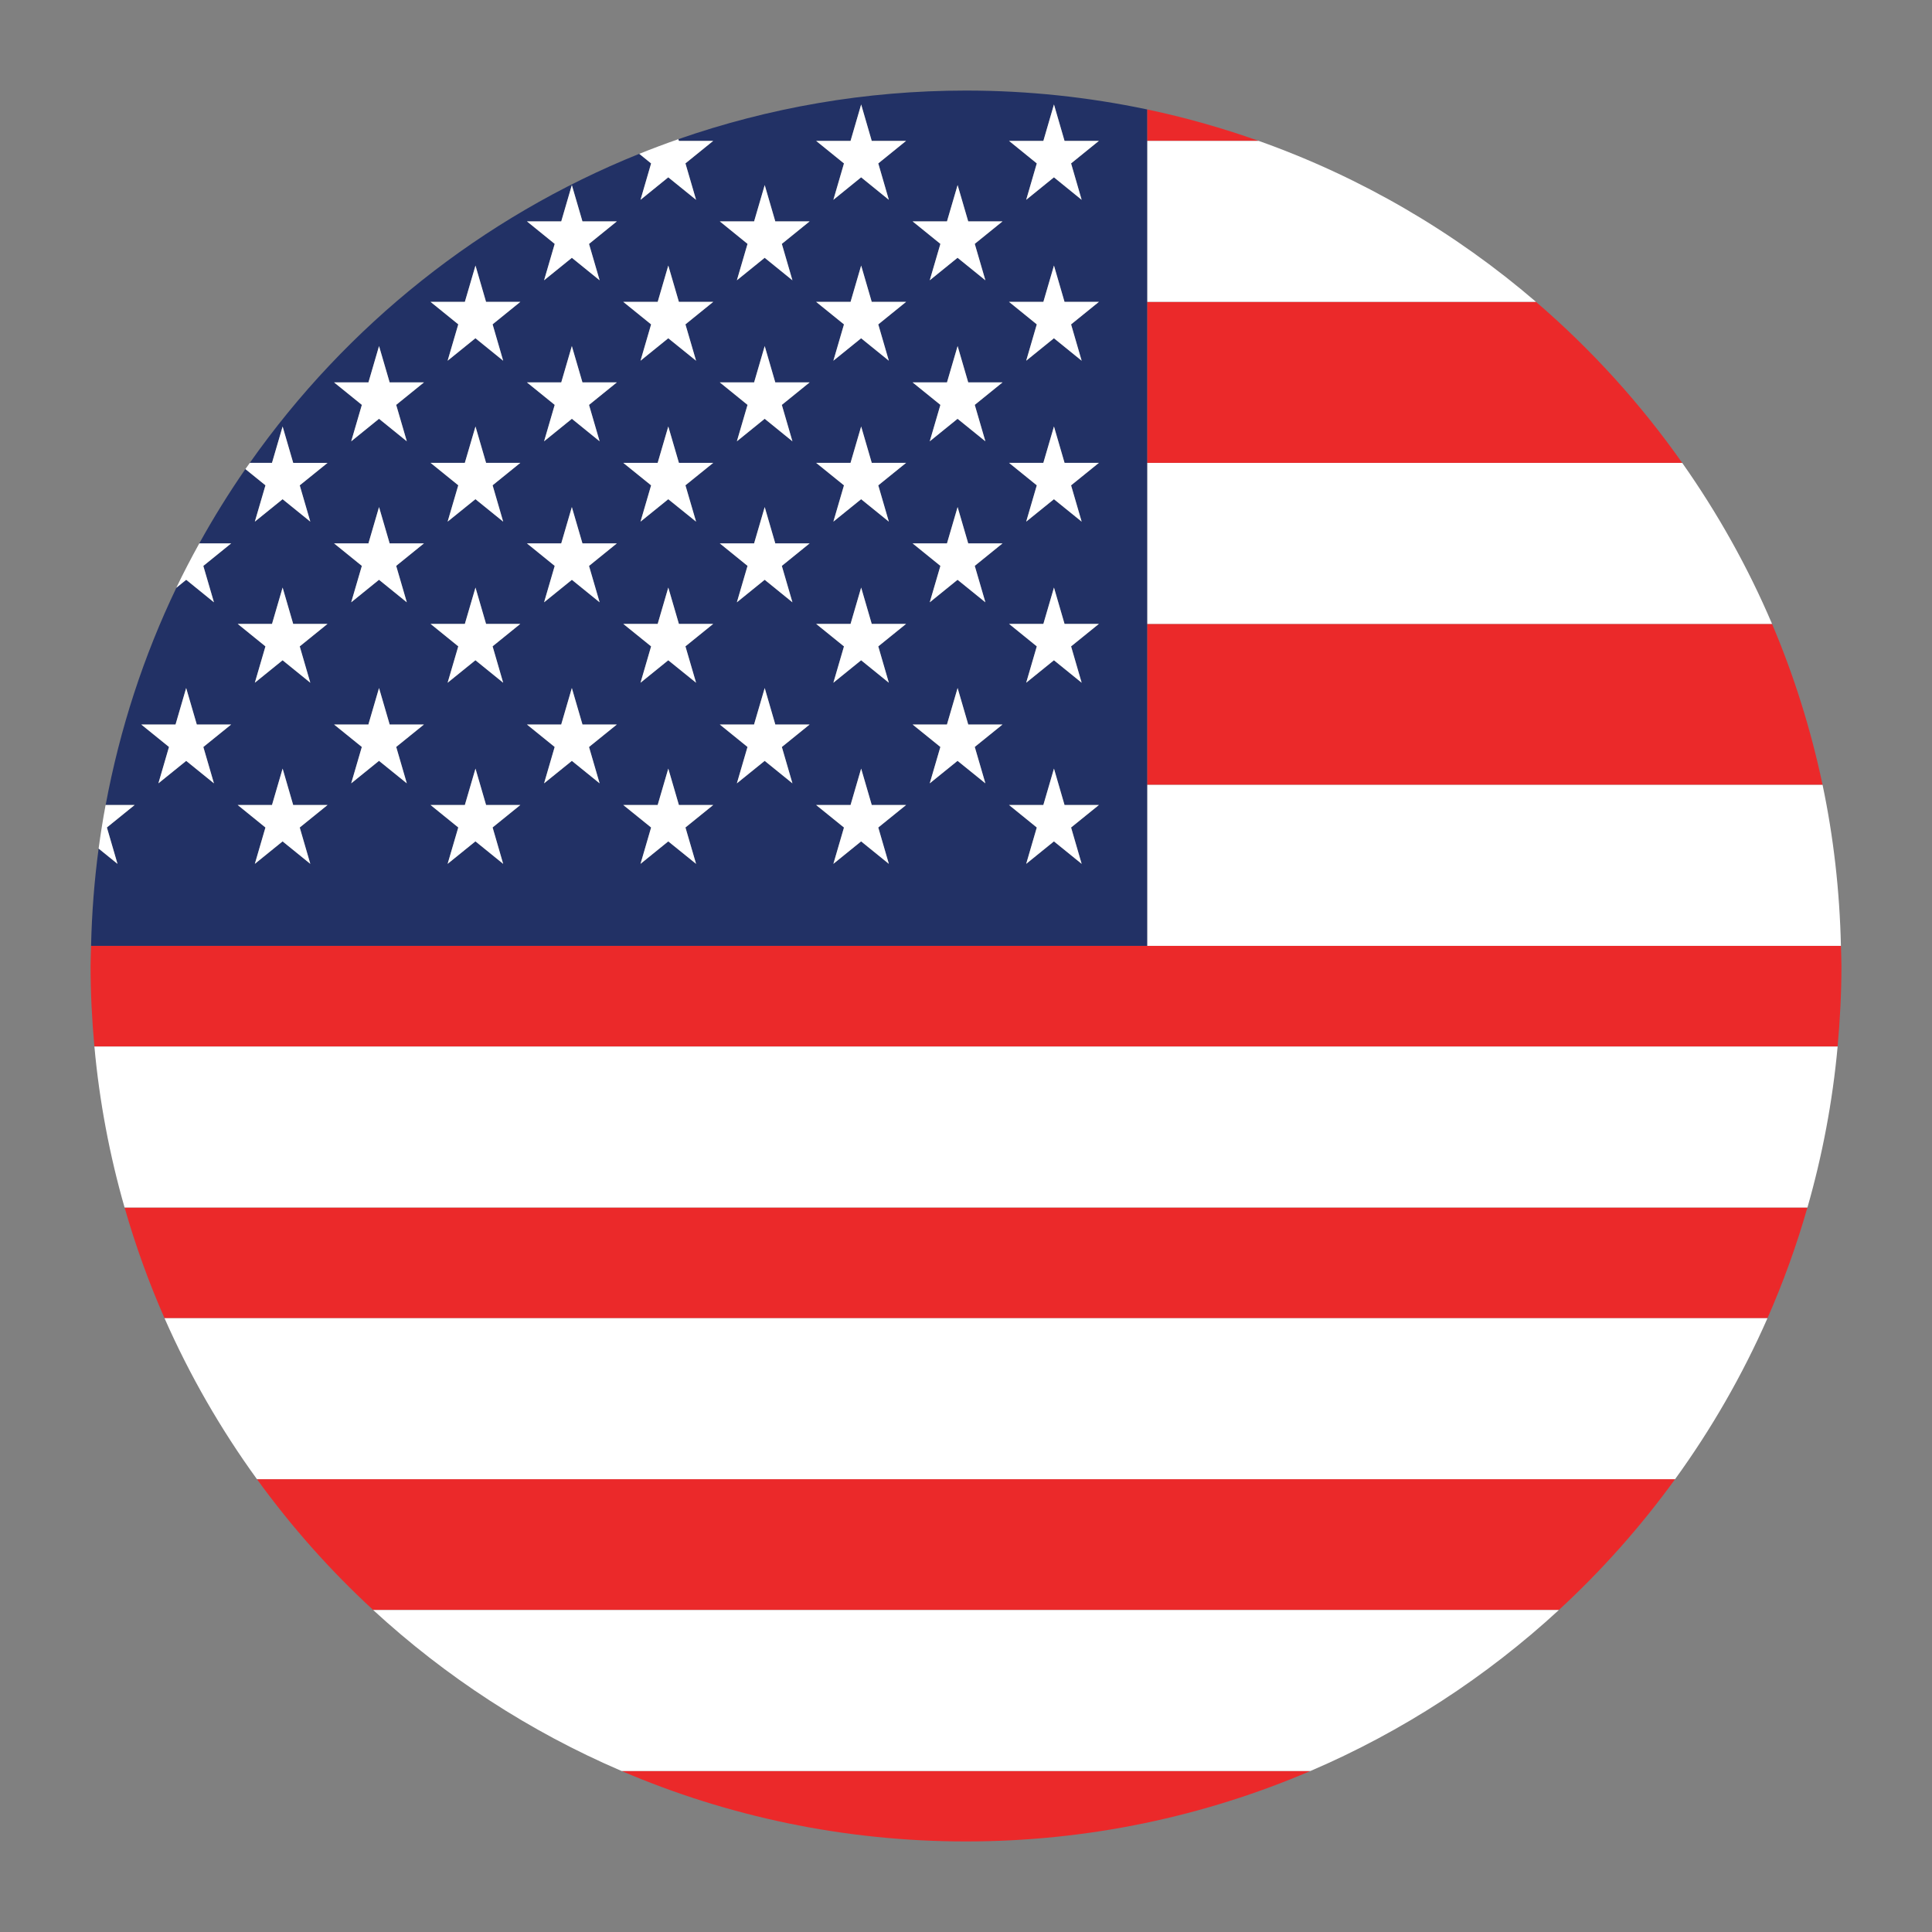
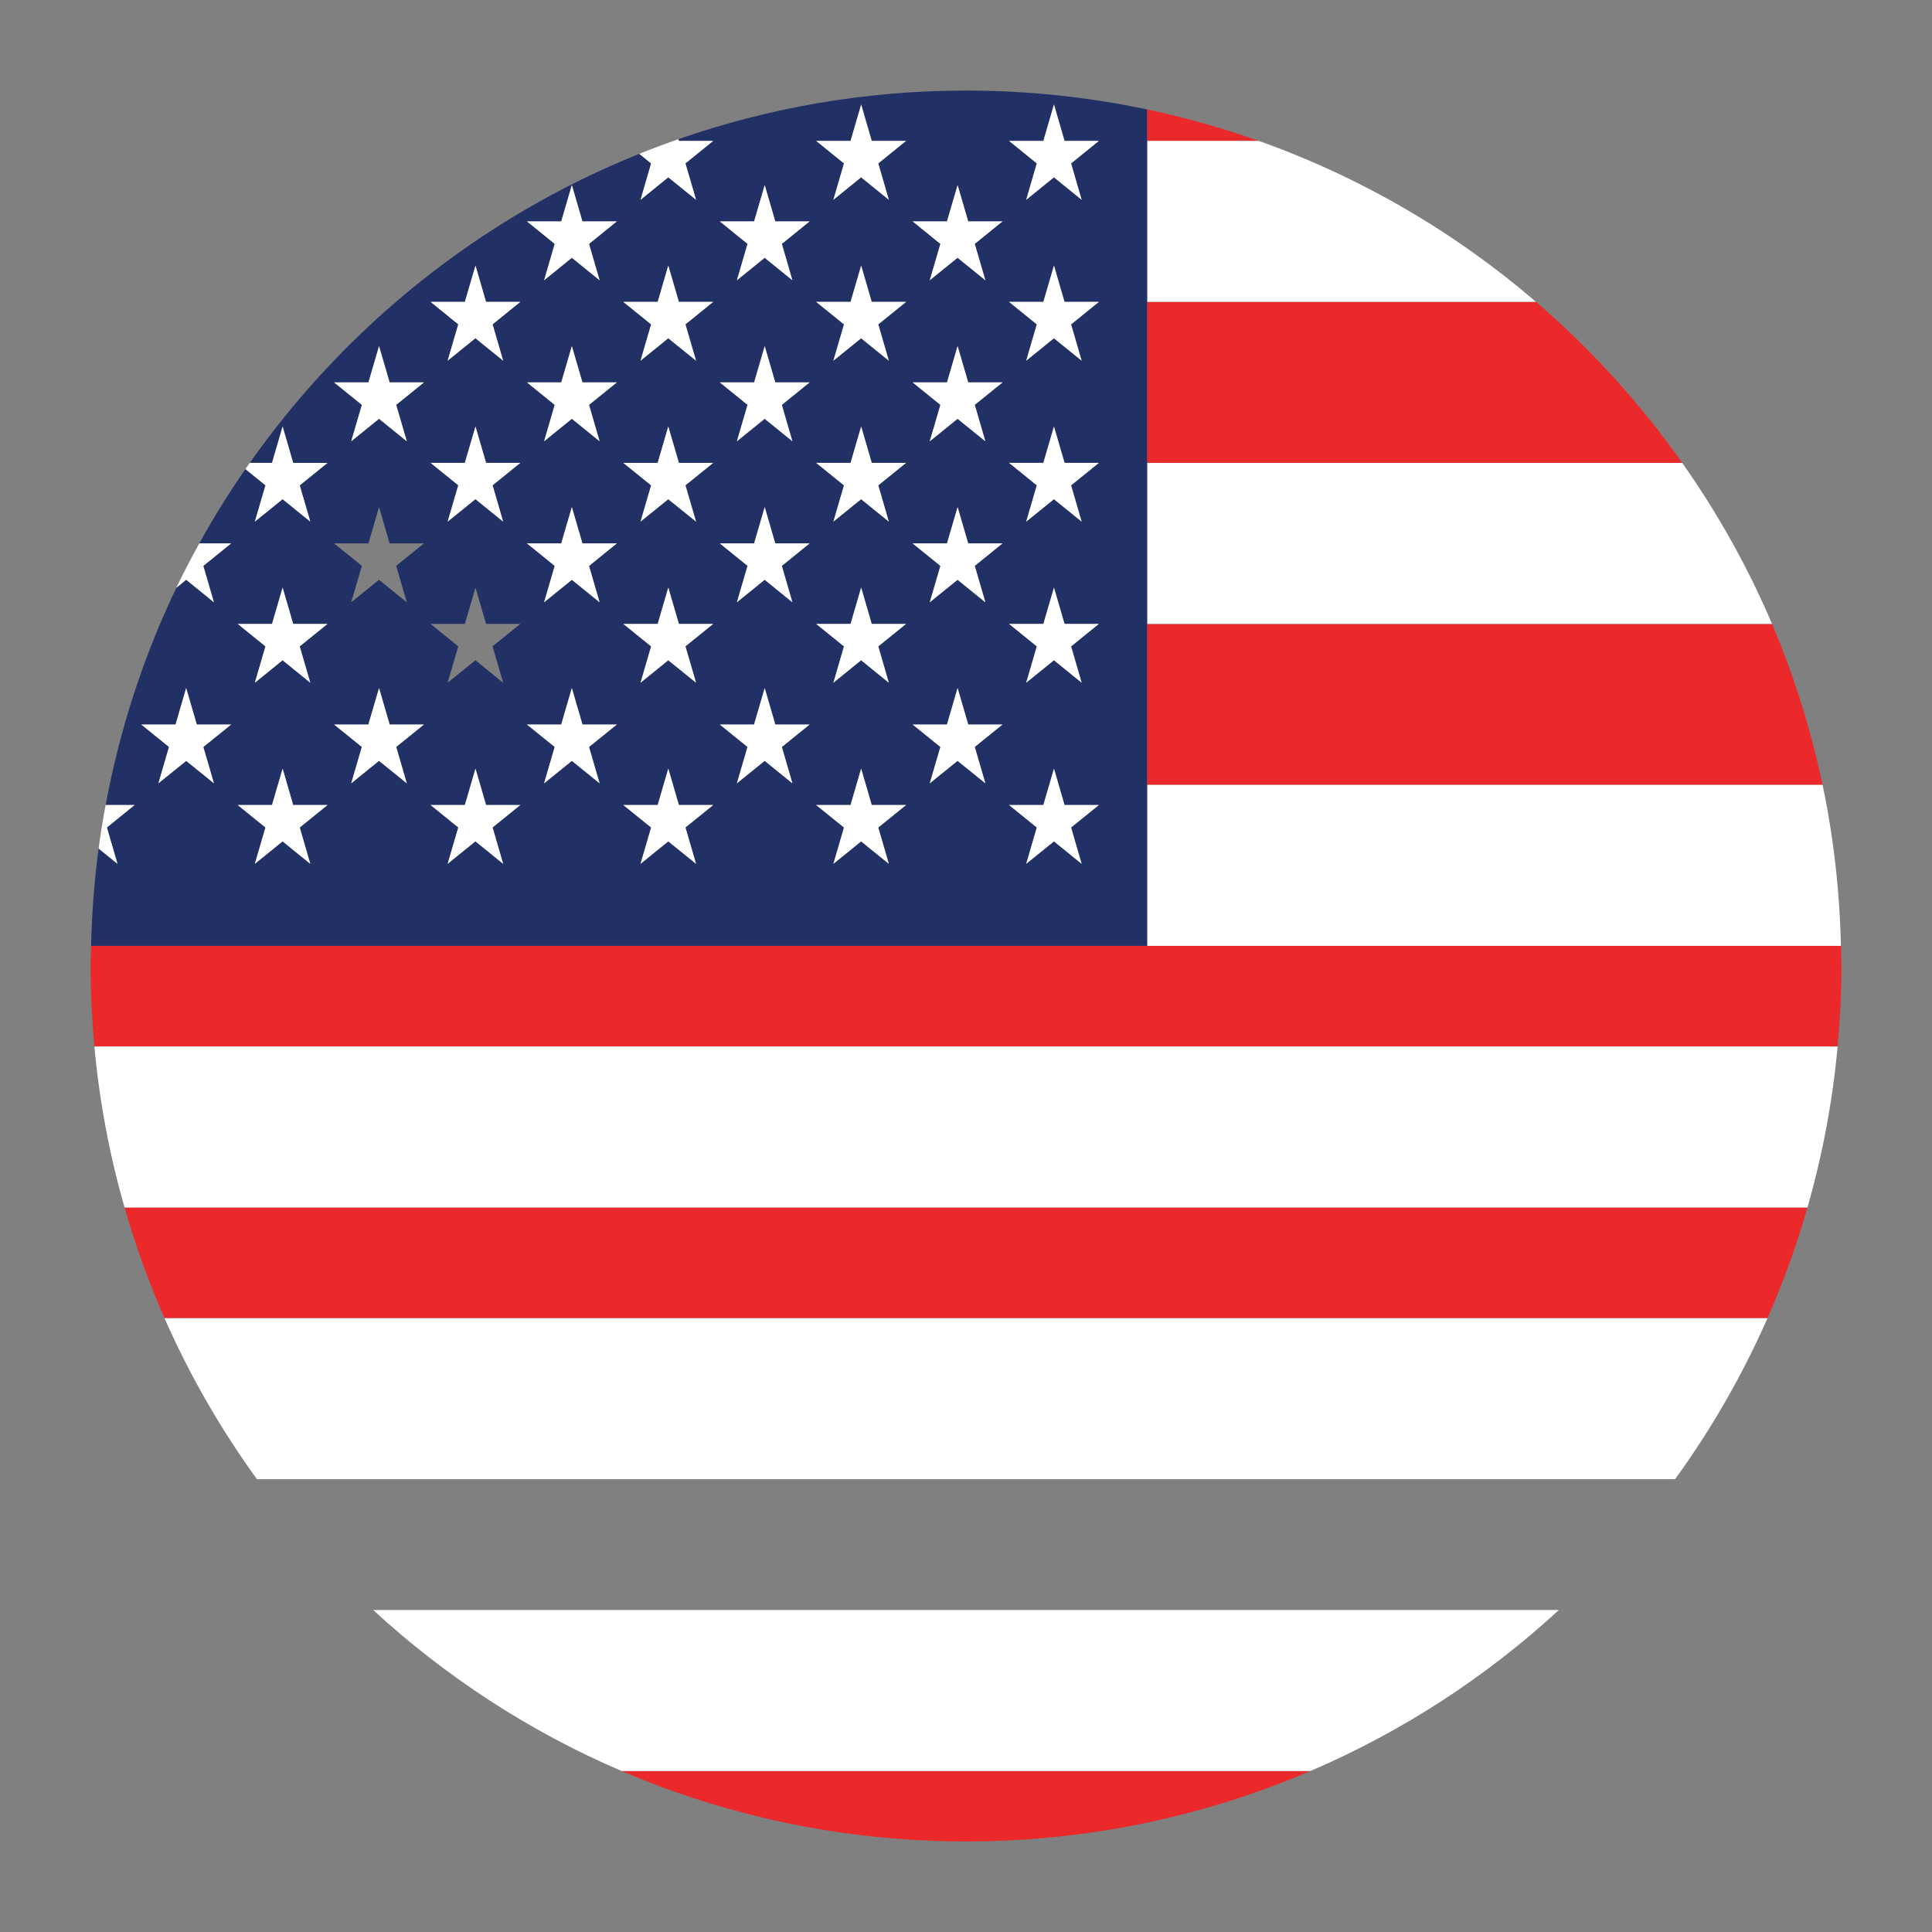
<svg xmlns="http://www.w3.org/2000/svg" version="1.1" x="0px" y="0px" viewBox="0 0 64 64" style="enable-background:new 0 0 64 64;" xml:space="preserve">
  <rect x="0" y="0" width="64" height="64" fill="#808080" stroke="none" />
  <g id="United_States_of_America">
    <path style="fill:#EB292A;" d="M5.45,43.667h53.1c0.521-1.183,0.963-2.407,1.323-3.667H4.127C4.487,41.259,4.93,42.484,5.45,43.667   z" />
-     <path style="fill:#EB292A;" d="M12.362,53.333h39.277c1.423-1.311,2.712-2.763,3.85-4.333H8.512   C9.65,50.57,10.938,52.023,12.362,53.333z" />
    <path style="fill:#EB292A;" d="M3.017,31.333C3.012,31.556,3,31.776,3,32c0,0.9,0.047,1.788,0.127,2.667h57.746   C60.953,33.788,61,32.9,61,32c0-0.224-0.012-0.444-0.017-0.667H38H3.017z" />
    <path style="fill:#EB292A;" d="M32,61c4.051,0,7.906-0.833,11.408-2.333H20.592C24.094,60.167,27.949,61,32,61z" />
    <path style="fill:#EB292A;" d="M38,4.667h3.696C40.498,4.242,39.265,3.891,38,3.625V4.667z" />
    <path style="fill:#EB292A;" d="M38,15.333h17.725c-1.389-1.973-3.016-3.764-4.843-5.333H38V15.333z" />
    <path style="fill:#EB292A;" d="M38,26h22.375c-0.389-1.849-0.952-3.633-1.674-5.333H38V26z" />
    <path style="fill:#FFFFFF;" d="M38,10h12.883c-2.682-2.304-5.787-4.127-9.187-5.333H38V10z" />
    <path style="fill:#FFFFFF;" d="M38,20.667h20.701c-0.803-1.89-1.807-3.674-2.975-5.333H38V20.667z" />
    <path style="fill:#FFFFFF;" d="M38,31.333h22.983c-0.041-1.824-0.245-3.607-0.608-5.333H38V31.333z" />
    <path style="fill:#FFFFFF;" d="M4.127,40h55.747c0.492-1.718,0.832-3.5,1-5.333H3.127C3.294,36.5,3.634,38.282,4.127,40z" />
    <path style="fill:#FFFFFF;" d="M8.512,49h46.977c1.2-1.655,2.229-3.441,3.061-5.333H5.45C6.283,45.559,7.312,47.345,8.512,49z" />
    <path style="fill:#FFFFFF;" d="M20.592,58.667h22.817c3.048-1.306,5.826-3.119,8.23-5.333H12.362   C14.766,55.547,17.543,57.361,20.592,58.667z" />
    <path style="fill:#223165;" d="M38,26v-5.333v-5.333V10V4.667V3.625C36.064,3.218,34.057,3,32,3c-3.339,0-6.543,0.571-9.528,1.61   l0.017,0.057h1.137l-0.92,0.745l0.352,1.207l-0.921-0.745l-0.919,0.745l0.351-1.206l-0.392-0.318   c-5.23,2.106-9.702,5.69-12.902,10.238H9.01l0.352-1.205l0.351,1.205h1.137l-0.921,0.744l0.35,1.202l-0.918-0.743L8.442,17.28   l0.351-1.203l-0.665-0.538C7.58,16.332,7.07,17.153,6.602,18h1.056l-0.922,0.747l0.352,1.205l-0.919-0.745l-0.328,0.266   c-1.08,2.252-1.871,4.666-2.341,7.194H4.46l-0.919,0.744l0.351,1.205L3.267,28.11c-0.142,1.058-0.226,2.133-0.25,3.223H38V26z    M35.831,22.616l-0.918-0.744l-0.919,0.744l0.352-1.204l-0.919-0.745h1.137l0.351-1.203l0.35,1.203h1.138l-0.921,0.746   L35.831,22.616z M13.476,19.952l-0.921-0.746l-0.921,0.746l0.353-1.206L11.066,18h1.139l0.352-1.203L12.907,18h1.137l-0.92,0.745   L13.476,19.952z M12.556,22.792L12.908,24h1.136l-0.919,0.743l0.351,1.206l-0.921-0.745l-0.921,0.745l0.352-1.205L11.066,24h1.138   L12.556,22.792z M14.263,20.667h1.136l0.352-1.203l0.35,1.203h1.135l-0.919,0.744l0.351,1.206l-0.919-0.745l-0.921,0.745   l0.353-1.205L14.263,20.667z M18.943,11.464l0.351,1.203h1.14l-0.922,0.747l0.352,1.205l-0.919-0.745l-0.92,0.745l0.352-1.206   l-0.92-0.746h1.137L18.943,11.464z M26.25,9.285L25.331,8.54L24.41,9.285l0.353-1.207l-0.918-0.745h1.136l0.352-1.203l0.35,1.203   h1.138l-0.921,0.746L26.25,9.285z M31.722,6.131l0.351,1.203h1.137l-0.92,0.745l0.352,1.207L31.72,8.539l-0.921,0.746l0.353-1.206   l-0.921-0.746h1.139L31.722,6.131z M32.642,25.949l-0.921-0.745l-0.921,0.745l0.352-1.205L30.231,24h1.138l0.353-1.208L32.074,24   h1.136l-0.919,0.743L32.642,25.949z M32.642,19.952l-0.921-0.746l-0.921,0.746l0.353-1.206L30.231,18h1.139l0.352-1.203L32.073,18   h1.137l-0.92,0.745L32.642,19.952z M32.642,14.619l-0.921-0.746l-0.921,0.746l0.353-1.206l-0.921-0.746h1.139l0.352-1.203   l0.351,1.203h1.137l-0.92,0.745L32.642,14.619z M29.444,11.949l-0.919-0.744l-0.919,0.744l0.351-1.203L27.036,10h1.14l0.351-1.203   L28.877,10h1.138l-0.921,0.746L29.444,11.949z M25.332,11.464l0.35,1.203h1.138l-0.921,0.746l0.351,1.206l-0.919-0.746   l-0.921,0.746l0.353-1.207l-0.918-0.745h1.136L25.332,11.464z M28.175,15.333l0.352-1.205l0.351,1.205h1.137l-0.921,0.744   l0.35,1.202l-0.919-0.743l-0.919,0.743l0.351-1.202l-0.921-0.745H28.175z M26.25,25.949l-0.919-0.745l-0.921,0.745l0.352-1.206   L23.844,24h1.135l0.353-1.208L25.683,24h1.137L25.9,24.745L26.25,25.949z M26.25,19.952l-0.919-0.746l-0.921,0.746l0.353-1.207   L23.844,18h1.136l0.352-1.203L25.682,18h1.138l-0.921,0.746L26.25,19.952z M23.058,17.28l-0.921-0.743l-0.919,0.743l0.351-1.202   l-0.922-0.744h1.139l0.352-1.205l0.352,1.205h1.136l-0.919,0.743L23.058,17.28z M18.943,16.797L19.294,18h1.14l-0.922,0.747   l0.352,1.205l-0.919-0.745l-0.92,0.745l0.352-1.206L17.455,18h1.137L18.943,16.797z M19.863,25.949l-0.919-0.744l-0.92,0.744   l0.351-1.205L17.455,24h1.136l0.352-1.208L19.295,24h1.139l-0.922,0.745L19.863,25.949z M20.647,20.667h1.14l0.351-1.203   l0.351,1.203h1.137l-0.92,0.745l0.352,1.205l-0.921-0.744l-0.919,0.744l0.351-1.204L20.647,20.667z M27.036,20.667h1.14   l0.351-1.203l0.35,1.203h1.138l-0.921,0.746l0.35,1.204l-0.919-0.744l-0.919,0.744l0.351-1.203L27.036,20.667z M35.481,16.078   l0.35,1.202l-0.918-0.743l-0.919,0.743l0.351-1.203l-0.919-0.744h1.136l0.352-1.205l0.351,1.205h1.137L35.481,16.078z    M35.481,10.746l0.35,1.204l-0.918-0.744l-0.919,0.744l0.351-1.204L33.426,10h1.137l0.351-1.203L35.264,10h1.138L35.481,10.746z    M34.914,3.461l0.35,1.205h1.138l-0.921,0.747l0.35,1.206l-0.918-0.745l-0.919,0.745l0.351-1.206l-0.919-0.746h1.137L34.914,3.461z    M28.527,3.461l0.35,1.205h1.138l-0.921,0.747l0.35,1.206l-0.919-0.745l-0.919,0.745l0.351-1.205l-0.922-0.747h1.139L28.527,3.461z    M21.787,10l0.351-1.203L22.489,10h1.137l-0.92,0.745l0.352,1.205l-0.921-0.744l-0.919,0.744l0.351-1.204L20.647,10H21.787z    M18.943,6.131l0.351,1.203h1.14L19.512,8.08l0.352,1.205L18.944,8.54l-0.92,0.745l0.352-1.206l-0.92-0.746h1.137L18.943,6.131z    M15.751,8.797L16.101,10h1.135l-0.919,0.744l0.351,1.206l-0.919-0.745l-0.921,0.745l0.353-1.205L14.263,10h1.136L15.751,8.797z    M12.205,12.667l0.352-1.203l0.351,1.203h1.137l-0.92,0.745l0.352,1.207l-0.921-0.746l-0.921,0.746l0.353-1.206l-0.921-0.746   H12.205z M15.398,15.333l0.353-1.205l0.351,1.205h1.135l-0.918,0.742l0.35,1.204l-0.919-0.744l-0.921,0.744l0.352-1.204   l-0.918-0.743H15.398z M9.011,20.667l0.351-1.203l0.35,1.203h1.138l-0.921,0.746l0.35,1.204l-0.918-0.744l-0.919,0.744l0.352-1.204   l-0.919-0.745H9.011z M6.167,22.792L6.519,24h1.139l-0.922,0.745l0.351,1.204l-0.919-0.744l-0.92,0.744l0.351-1.205L4.679,24h1.136   L6.167,22.792z M10.279,28.616l-0.918-0.744l-0.919,0.744l0.351-1.204l-0.919-0.745H9.01l0.352-1.205l0.351,1.205h1.138   l-0.921,0.745L10.279,28.616z M16.668,28.616l-0.919-0.745l-0.921,0.745l0.353-1.205l-0.918-0.744h1.135l0.353-1.205l0.351,1.205   h1.135l-0.919,0.744L16.668,28.616z M23.058,28.616l-0.921-0.744l-0.919,0.744l0.351-1.204l-0.922-0.745h1.139l0.352-1.205   l0.352,1.205h1.137l-0.919,0.744L23.058,28.616z M29.444,28.616l-0.919-0.744l-0.919,0.744l0.351-1.203l-0.922-0.746h1.139   l0.352-1.205l0.351,1.205h1.138l-0.921,0.745L29.444,28.616z M35.831,28.616l-0.918-0.744l-0.919,0.744l0.351-1.204l-0.919-0.745   h1.136l0.352-1.205l0.351,1.205h1.138l-0.921,0.745L35.831,28.616z" />
    <path style="fill:#FFFFFF;" d="M21.218,6.619l0.919-0.745l0.921,0.745l-0.352-1.207l0.92-0.745h-1.137L22.472,4.61   c-0.437,0.152-0.868,0.314-1.295,0.486l0.392,0.318L21.218,6.619z" />
    <polygon style="fill:#FFFFFF;" points="27.958,5.414 27.607,6.619 28.526,5.874 29.444,6.619 29.094,5.413 30.015,4.667    28.877,4.667 28.527,3.461 28.176,4.667 27.036,4.667  " />
    <polygon style="fill:#FFFFFF;" points="34.345,5.413 33.994,6.619 34.913,5.874 35.831,6.619 35.481,5.413 36.402,4.667    35.264,4.667 34.914,3.461 34.563,4.667 33.426,4.667  " />
    <polygon style="fill:#FFFFFF;" points="18.375,8.079 18.023,9.285 18.944,8.54 19.863,9.285 19.512,8.08 20.434,7.333    19.294,7.333 18.943,6.131 18.592,7.333 17.455,7.333  " />
    <polygon style="fill:#FFFFFF;" points="25.682,7.333 25.332,6.131 24.981,7.333 23.844,7.333 24.763,8.079 24.41,9.285    25.331,8.54 26.25,9.285 25.899,8.079 26.82,7.333  " />
    <polygon style="fill:#FFFFFF;" points="31.152,8.079 30.799,9.285 31.72,8.539 32.642,9.285 32.29,8.078 33.21,7.333 32.073,7.333    31.722,6.131 31.37,7.333 30.231,7.333  " />
    <polygon style="fill:#FFFFFF;" points="15.181,10.744 14.828,11.949 15.749,11.204 16.668,11.949 16.318,10.744 17.236,10    16.101,10 15.751,8.797 15.399,10 14.263,10  " />
    <polygon style="fill:#FFFFFF;" points="21.218,11.949 22.137,11.205 23.058,11.949 22.706,10.745 23.626,10 22.489,10    22.138,8.797 21.787,10 20.647,10 21.569,10.746  " />
    <polygon style="fill:#FFFFFF;" points="28.877,10 28.527,8.797 28.176,10 27.036,10 27.958,10.746 27.607,11.949 28.526,11.206    29.444,11.949 29.094,10.746 30.015,10  " />
    <polygon style="fill:#FFFFFF;" points="34.914,8.797 34.563,10 33.426,10 34.345,10.745 33.994,11.949 34.913,11.205    35.831,11.949 35.481,10.746 36.402,10 35.264,10  " />
    <polygon style="fill:#FFFFFF;" points="11.634,14.619 12.555,13.873 13.476,14.619 13.124,13.412 14.044,12.667 12.907,12.667    12.556,11.464 12.205,12.667 11.066,12.667 11.987,13.412  " />
    <polygon style="fill:#FFFFFF;" points="18.375,13.412 18.023,14.619 18.944,13.873 19.863,14.619 19.512,13.413 20.434,12.667    19.294,12.667 18.943,11.464 18.592,12.667 17.455,12.667  " />
    <polygon style="fill:#FFFFFF;" points="24.763,13.412 24.41,14.619 25.331,13.873 26.25,14.619 25.899,13.413 26.82,12.667    25.682,12.667 25.332,11.464 24.981,12.667 23.844,12.667  " />
    <polygon style="fill:#FFFFFF;" points="32.073,12.667 31.722,11.464 31.37,12.667 30.231,12.667 31.152,13.412 30.799,14.619    31.72,13.873 32.642,14.619 32.29,13.412 33.21,12.667  " />
    <path style="fill:#FFFFFF;" d="M8.442,17.28l0.919-0.743l0.918,0.743l-0.35-1.202l0.921-0.744H9.713l-0.351-1.205L9.01,15.333   H8.275c-0.048,0.069-0.098,0.137-0.146,0.206l0.665,0.538L8.442,17.28z" />
    <polygon style="fill:#FFFFFF;" points="14.828,17.28 15.749,16.536 16.668,17.28 16.318,16.076 17.236,15.333 16.102,15.333    15.751,14.128 15.398,15.333 14.263,15.333 15.181,16.076  " />
    <polygon style="fill:#FFFFFF;" points="22.49,15.333 22.138,14.128 21.786,15.333 20.647,15.333 21.569,16.078 21.218,17.28    22.137,16.537 23.058,17.28 22.706,16.076 23.626,15.333  " />
    <polygon style="fill:#FFFFFF;" points="27.607,17.28 28.526,16.537 29.444,17.28 29.094,16.078 30.015,15.333 28.878,15.333    28.527,14.128 28.175,15.333 27.036,15.333 27.958,16.078  " />
    <polygon style="fill:#FFFFFF;" points="34.914,14.128 34.562,15.333 33.426,15.333 34.345,16.077 33.994,17.28 34.913,16.537    35.831,17.28 35.481,16.078 36.402,15.333 35.265,15.333  " />
    <path style="fill:#FFFFFF;" d="M7.087,19.952l-0.352-1.205L7.658,18H6.602c-0.267,0.483-0.523,0.973-0.762,1.472l0.328-0.266   L7.087,19.952z" />
-     <polygon style="fill:#FFFFFF;" points="12.907,18 12.556,16.797 12.205,18 11.066,18 11.987,18.746 11.634,19.952 12.555,19.206    13.476,19.952 13.124,18.745 14.044,18  " />
    <polygon style="fill:#FFFFFF;" points="18.375,18.746 18.023,19.952 18.944,19.207 19.863,19.952 19.512,18.747 20.434,18    19.294,18 18.943,16.797 18.592,18 17.455,18  " />
    <polygon style="fill:#FFFFFF;" points="25.682,18 25.332,16.797 24.981,18 23.844,18 24.763,18.745 24.41,19.952 25.331,19.206    26.25,19.952 25.899,18.746 26.82,18  " />
    <polygon style="fill:#FFFFFF;" points="32.073,18 31.722,16.797 31.37,18 30.231,18 31.152,18.746 30.799,19.952 31.72,19.206    32.642,19.952 32.29,18.745 33.21,18  " />
    <polygon style="fill:#FFFFFF;" points="8.442,22.616 9.361,21.872 10.279,22.616 9.929,21.412 10.85,20.667 9.712,20.667    9.362,19.464 9.011,20.667 7.874,20.667 8.793,21.412  " />
-     <polygon style="fill:#FFFFFF;" points="15.749,21.871 16.668,22.616 16.318,21.41 17.236,20.667 16.101,20.667 15.751,19.464    15.399,20.667 14.263,20.667 15.181,21.411 14.828,22.616  " />
    <polygon style="fill:#FFFFFF;" points="22.137,21.872 23.058,22.616 22.706,21.411 23.626,20.667 22.489,20.667 22.138,19.464    21.787,20.667 20.647,20.667 21.569,21.412 21.218,22.616  " />
    <polygon style="fill:#FFFFFF;" points="28.526,21.872 29.444,22.616 29.094,21.412 30.015,20.667 28.877,20.667 28.527,19.464    28.176,20.667 27.036,20.667 27.958,21.413 27.607,22.616  " />
    <polygon style="fill:#FFFFFF;" points="35.264,20.667 34.914,19.464 34.563,20.667 33.426,20.667 34.345,21.412 33.994,22.616    34.913,21.872 35.831,22.616 35.481,21.412 36.402,20.667  " />
    <polygon style="fill:#FFFFFF;" points="5.598,24.744 5.247,25.949 6.168,25.205 7.087,25.949 6.736,24.745 7.658,24 6.519,24    6.167,22.792 5.815,24 4.679,24  " />
    <polygon style="fill:#FFFFFF;" points="11.986,24.744 11.634,25.949 12.555,25.204 13.476,25.949 13.125,24.743 14.044,24    12.908,24 12.556,22.792 12.203,24 11.066,24  " />
    <polygon style="fill:#FFFFFF;" points="19.295,24 18.943,22.792 18.591,24 17.455,24 18.374,24.744 18.023,25.949 18.944,25.205    19.863,25.949 19.512,24.745 20.434,24  " />
    <polygon style="fill:#FFFFFF;" points="25.683,24 25.332,22.792 24.979,24 23.844,24 24.762,24.744 24.41,25.949 25.331,25.205    26.25,25.949 25.9,24.745 26.82,24  " />
    <polygon style="fill:#FFFFFF;" points="32.074,24 31.722,22.792 31.369,24 30.231,24 31.151,24.744 30.799,25.949 31.72,25.204    32.642,25.949 32.29,24.743 33.21,24  " />
    <path style="fill:#FFFFFF;" d="M3.541,27.411l0.919-0.744H3.498c-0.089,0.477-0.166,0.958-0.231,1.443l0.625,0.506L3.541,27.411z" />
    <polygon style="fill:#FFFFFF;" points="9.712,26.667 9.362,25.461 9.01,26.667 7.874,26.667 8.793,27.412 8.442,28.616    9.361,27.872 10.279,28.616 9.929,27.412 10.85,26.667  " />
    <polygon style="fill:#FFFFFF;" points="16.102,26.667 15.751,25.461 15.399,26.667 14.263,26.667 15.181,27.411 14.828,28.616    15.749,27.871 16.668,28.616 16.318,27.41 17.236,26.667  " />
    <polygon style="fill:#FFFFFF;" points="22.489,26.667 22.138,25.461 21.786,26.667 20.647,26.667 21.569,27.412 21.218,28.616    22.137,27.872 23.058,28.616 22.706,27.411 23.626,26.667  " />
    <polygon style="fill:#FFFFFF;" points="28.878,26.667 28.527,25.461 28.176,26.667 27.036,26.667 27.958,27.413 27.607,28.616    28.526,27.872 29.444,28.616 29.094,27.412 30.015,26.667  " />
    <polygon style="fill:#FFFFFF;" points="35.264,26.667 34.914,25.461 34.562,26.667 33.426,26.667 34.345,27.412 33.994,28.616    34.913,27.872 35.831,28.616 35.481,27.412 36.402,26.667  " />
  </g>
  <g id="Layer_1">
</g>
</svg>